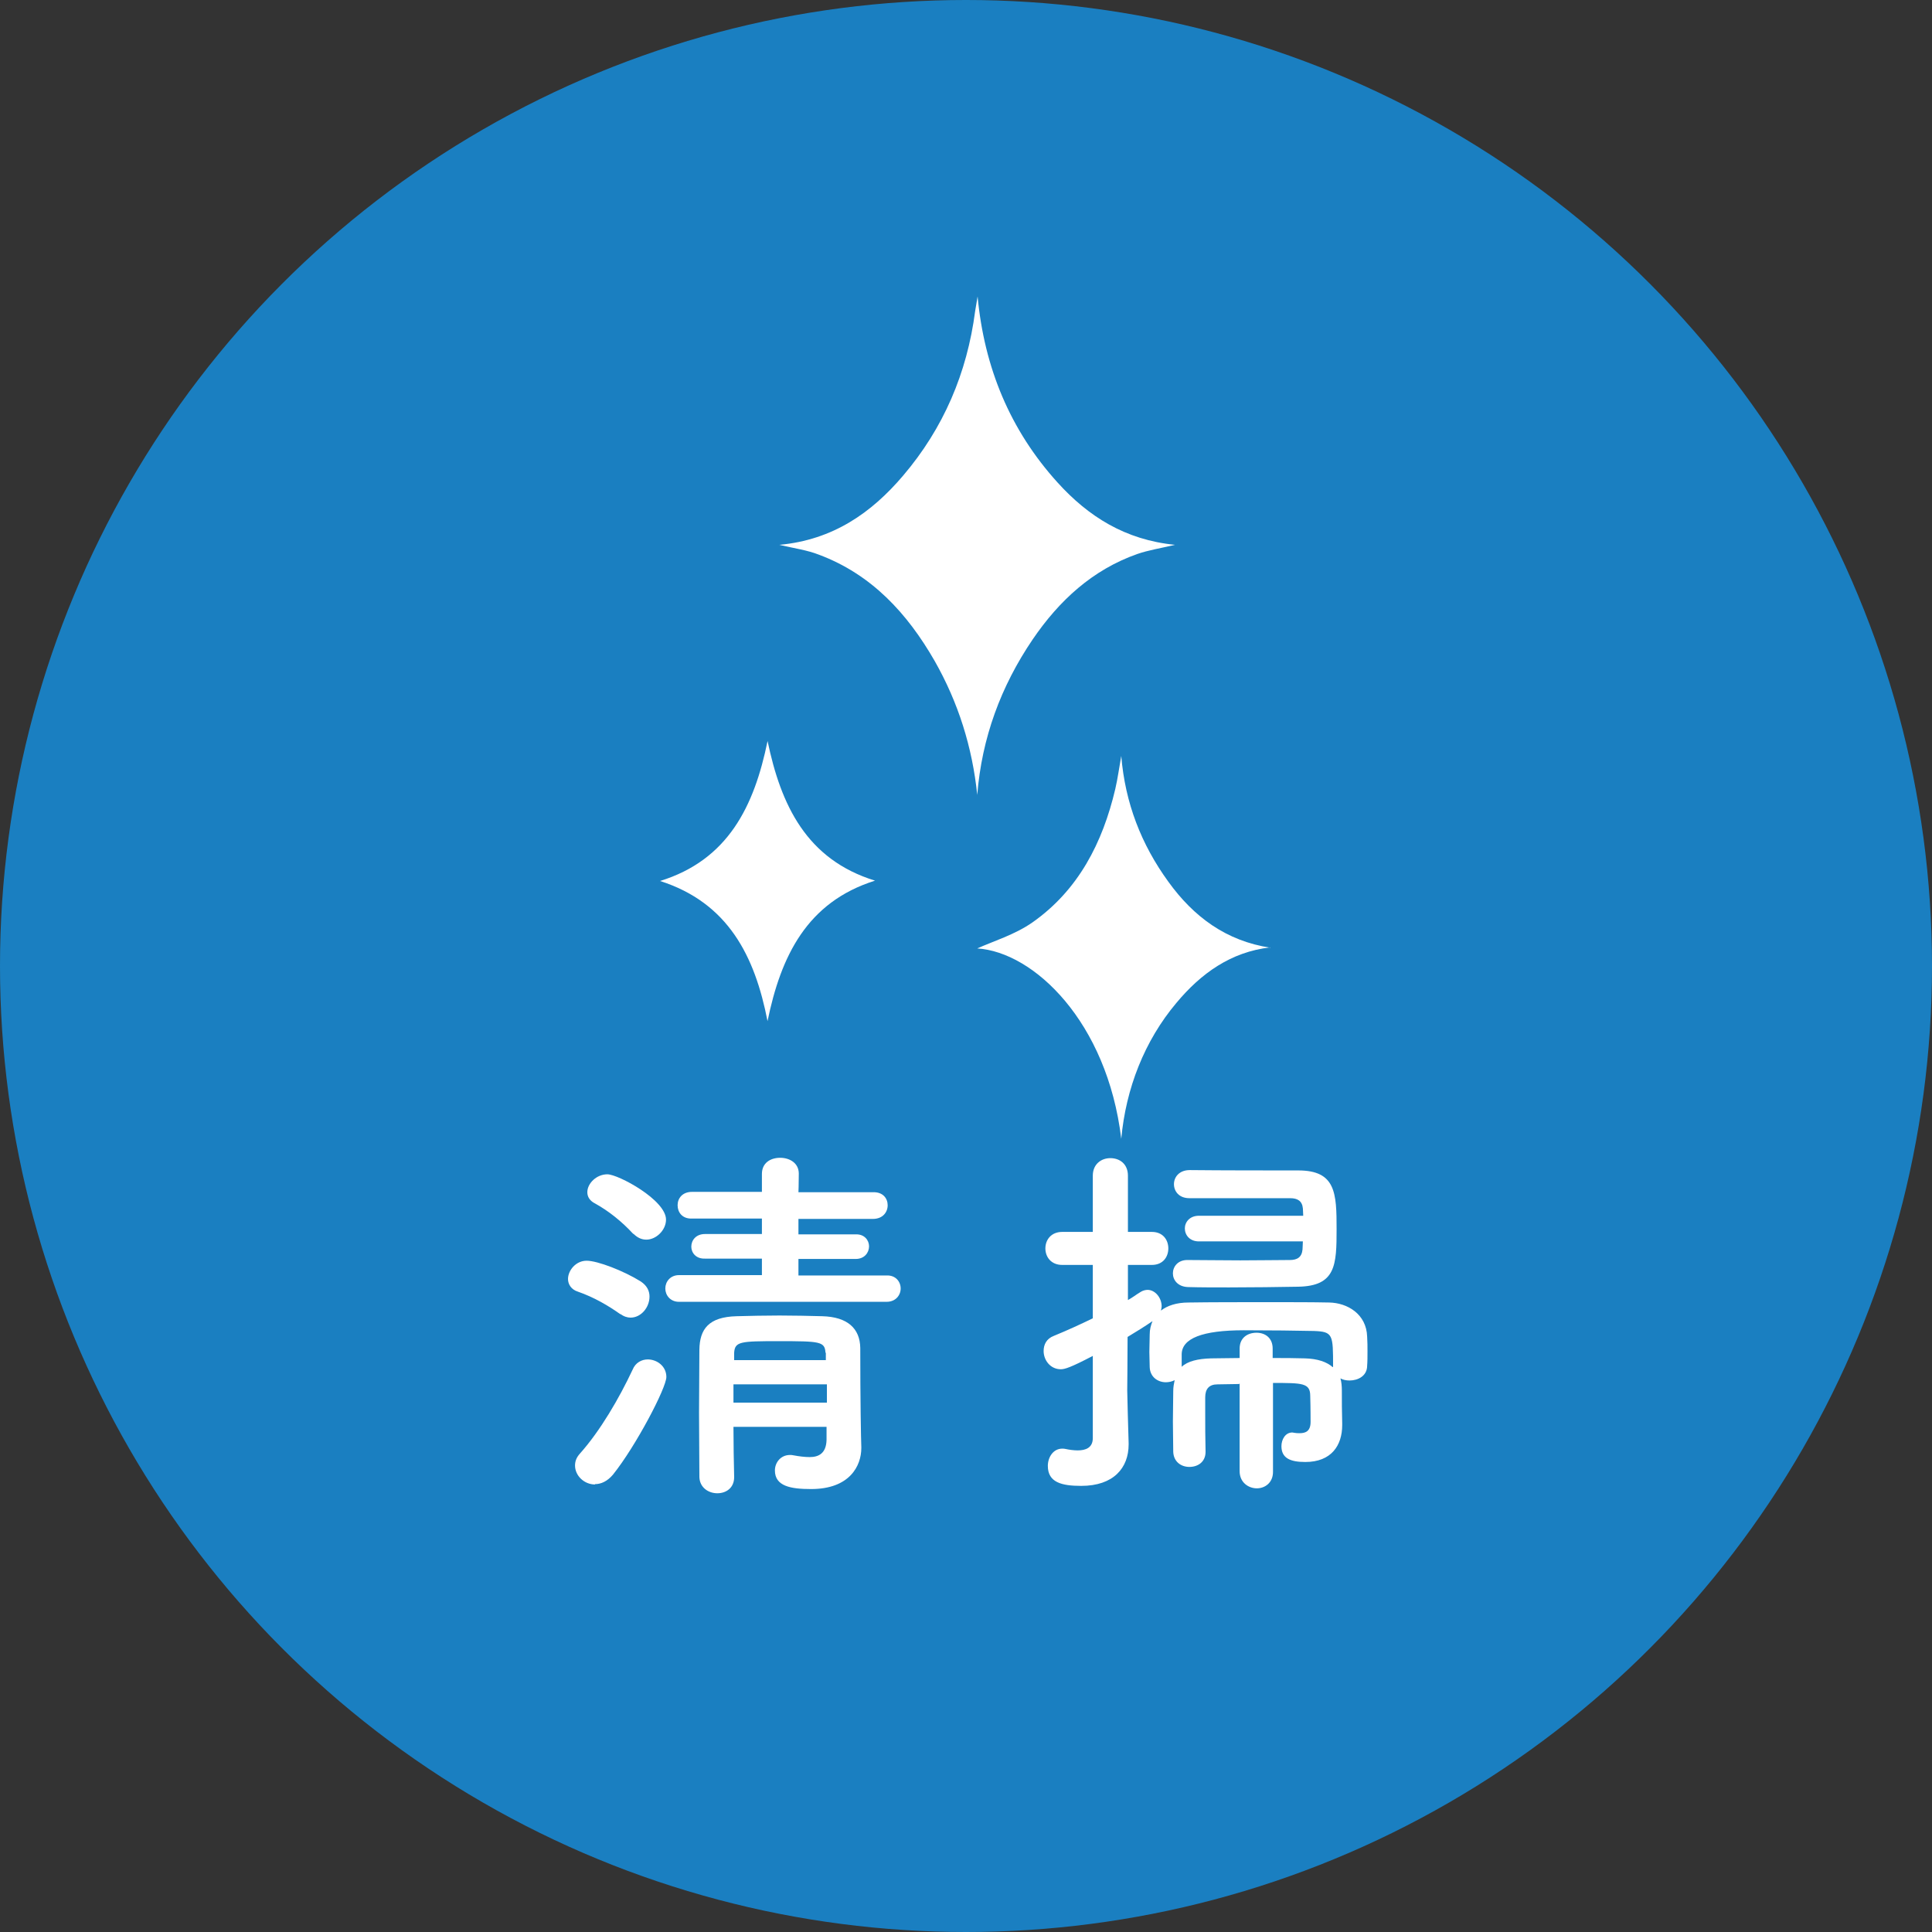
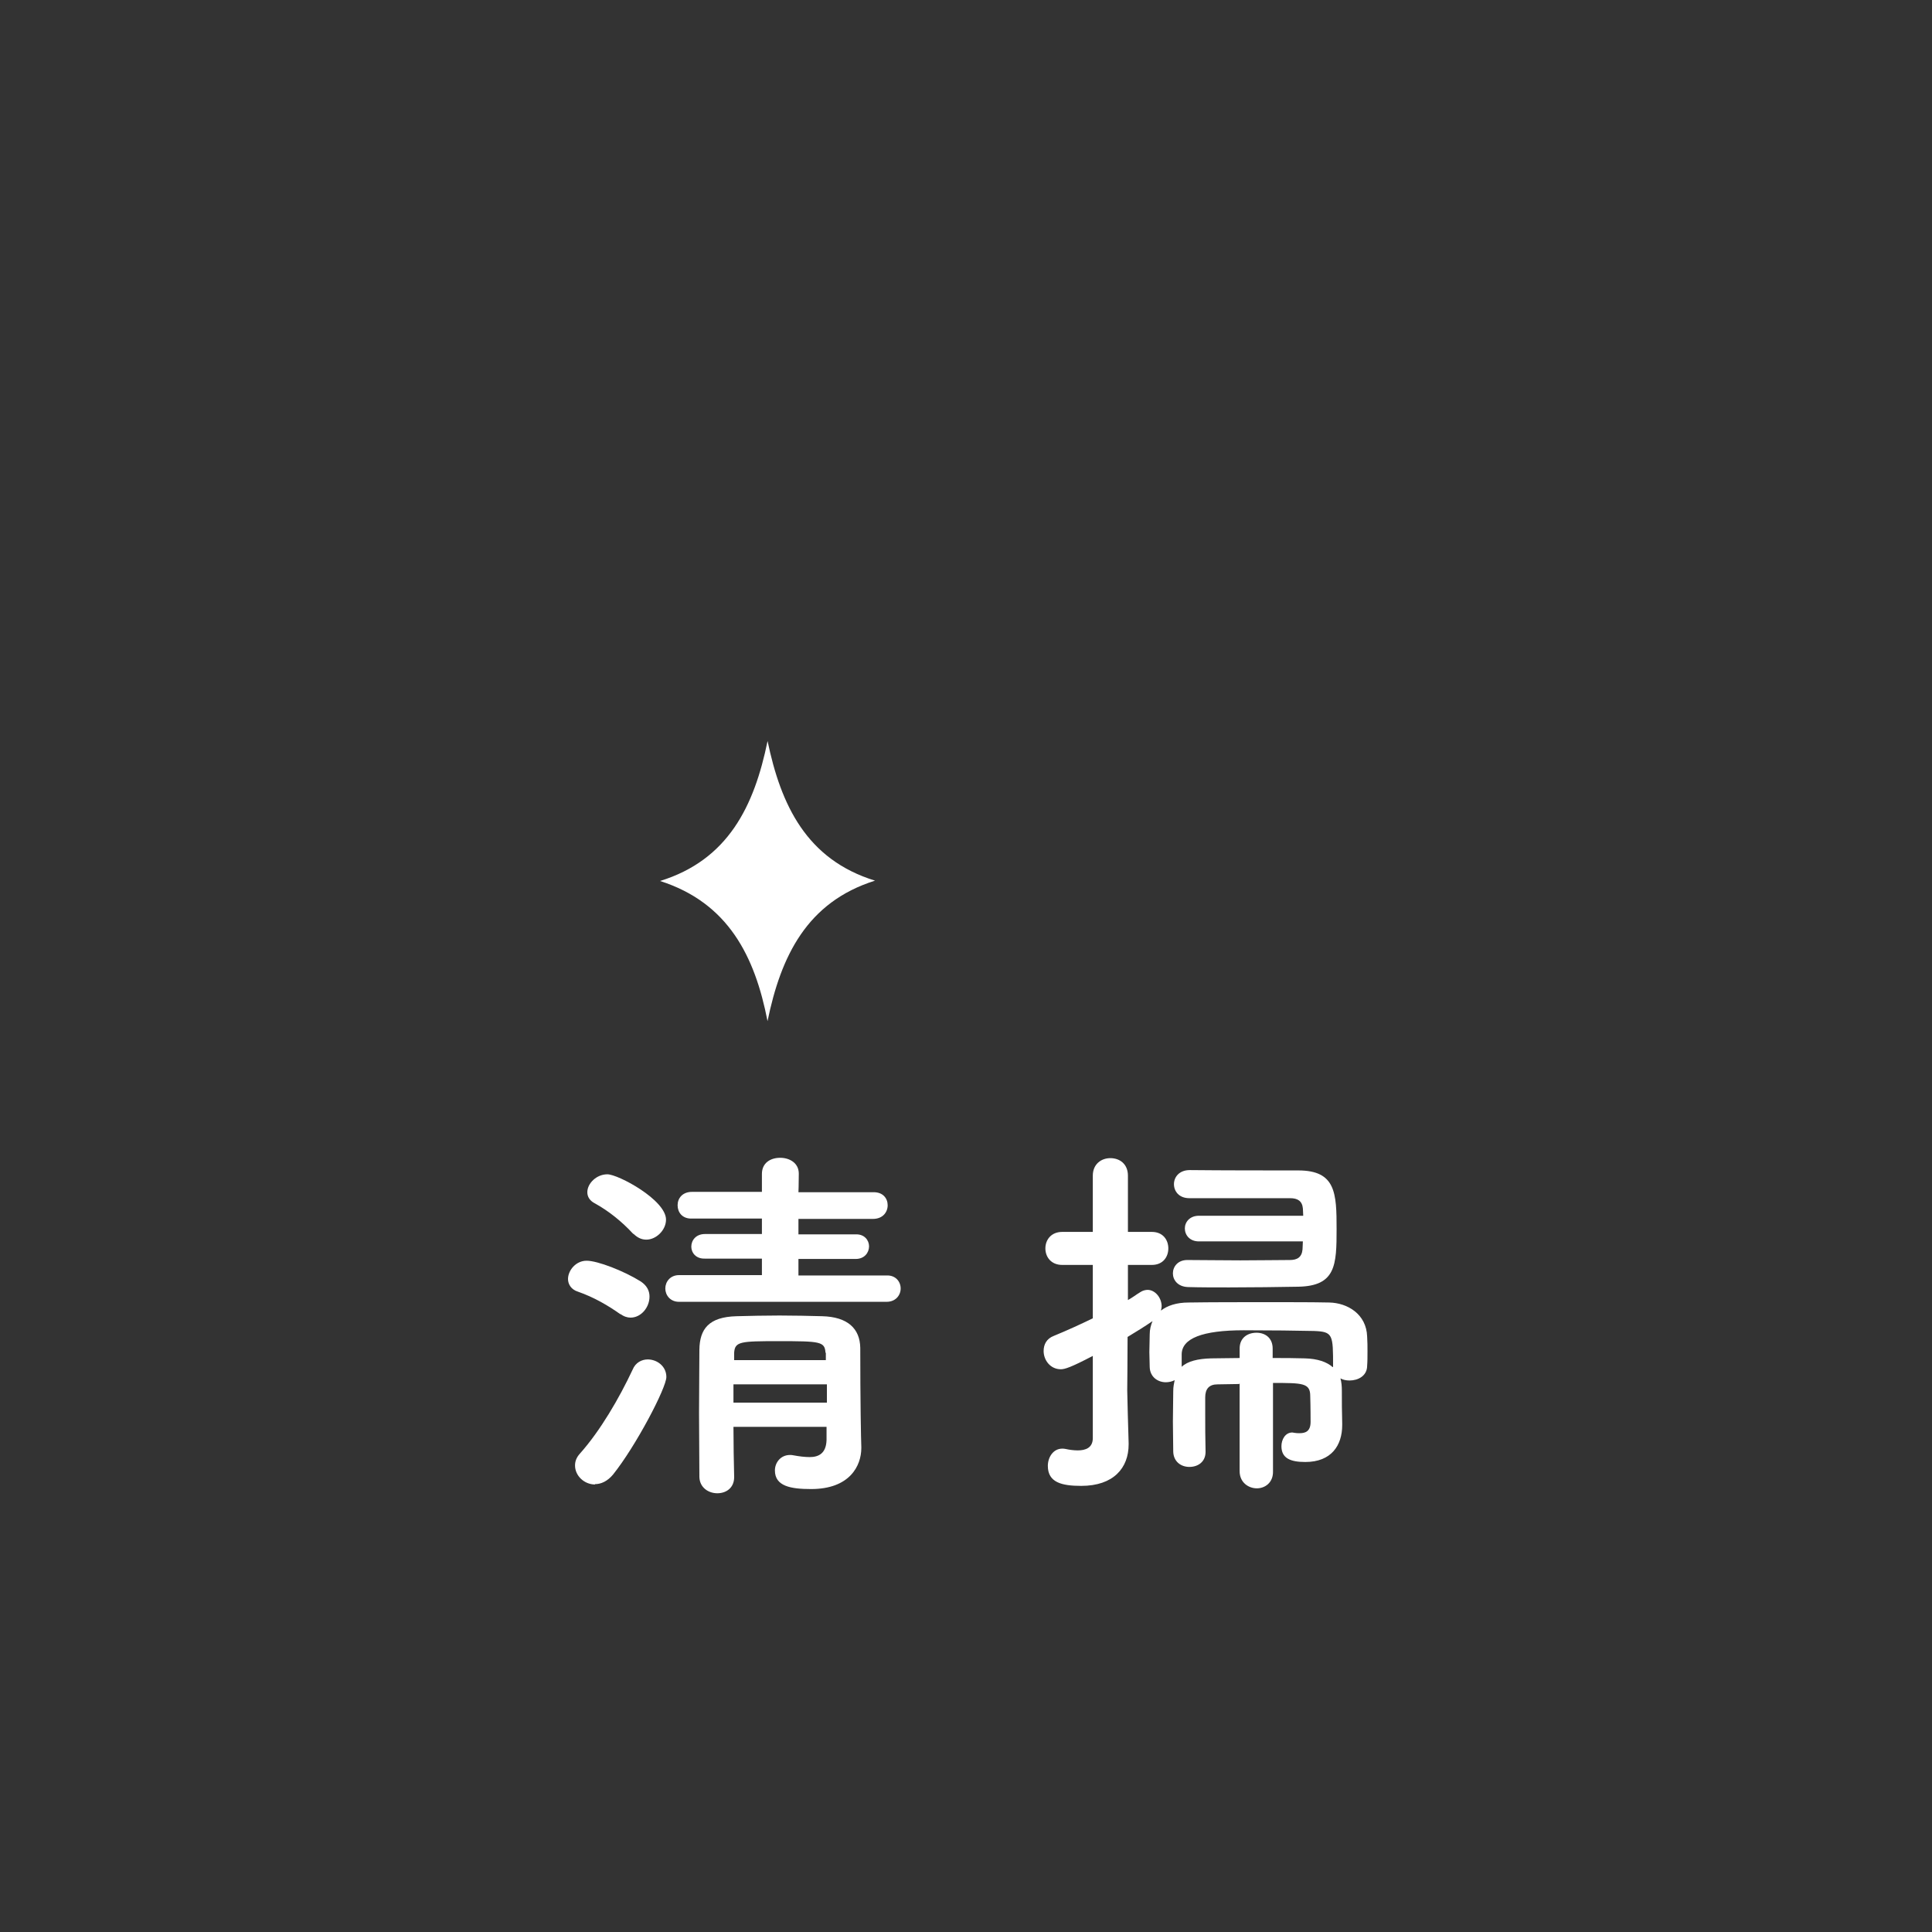
<svg xmlns="http://www.w3.org/2000/svg" viewBox="0 0 55 55">
  <rect x="0" y="0" width="55" height="55" fill="#333333" stroke="none" />
-   <circle cx="27.5" cy="27.5" fill="#1a7fc1" r="27.5" />
  <g fill="#fff">
    <path d="m17.67 37.42c-.35-.25-.76-.49-1.22-.65-.19-.06-.28-.21-.28-.36 0-.24.22-.52.53-.52s1.06.29 1.54.59c.18.12.25.27.25.43 0 .31-.24.6-.54.6-.09 0-.19-.03-.3-.11zm-.73 4.84c-.31 0-.57-.25-.57-.54 0-.12.04-.23.14-.34.58-.65 1.12-1.58 1.5-2.39.08-.2.26-.29.43-.29.26 0 .53.19.53.5s-.87 1.97-1.52 2.78c-.16.19-.34.27-.51.27zm1.09-7.13c-.33-.36-.71-.66-1.09-.87-.16-.08-.22-.2-.22-.32 0-.25.26-.51.57-.51s1.67.73 1.67 1.29c0 .3-.28.57-.56.57-.13 0-.25-.05-.37-.17zm1.3 1.93c-.25 0-.39-.19-.39-.38s.14-.38.39-.38h2.36s0-.47 0-.47h-1.62c-.26.01-.39-.17-.39-.34 0-.18.13-.36.39-.36h1.62s0-.44 0-.44h-1.99c-.28.01-.41-.18-.41-.38s.14-.38.41-.38h1.99s0-.51 0-.51c0-.32.25-.46.52-.46s.53.15.53.45-.01.53-.01.53h2.12c.29-.01.42.18.42.37 0 .2-.14.39-.42.39h-2.12s0 .44 0 .44h1.63c.25-.01.38.17.38.34 0 .18-.13.36-.38.36h-1.63s0 .47 0 .47h2.51c.26-.01.4.18.4.37s-.14.38-.4.38h-5.89zm4.2 3.56h-2.65c0 .5.01.99.02 1.43 0 .31-.23.46-.48.46s-.5-.16-.51-.46c0-.58-.01-1.21-.01-1.83s.01-1.24.01-1.8c.01-.58.26-.93 1.06-.95.39-.01.8-.02 1.22-.02s.83.01 1.22.02c.72.02 1.07.35 1.08.9 0 1.48.02 2.59.03 2.83v.02c0 .51-.33 1.17-1.43 1.17-.58 0-1.03-.08-1.03-.53 0-.22.16-.44.43-.44.03 0 .06 0 .1.01.16.03.32.05.46.05.25 0 .47-.1.48-.49v-.38zm-2.65-1.21v.52h2.66c0-.17 0-.35 0-.52h-2.65zm2.62-.9c-.02-.32-.15-.33-1.34-.33-1.08 0-1.24.01-1.26.33v.21s2.61 0 2.61 0v-.21z" />
    <path d="m35.28 39.4c-.21 0-.42.01-.62.01-.24 0-.35.13-.35.37v.43c0 .36 0 .74.01 1.12 0 .29-.22.43-.46.43s-.45-.15-.46-.43c0-.27-.01-.56-.01-.86s.01-.59.01-.87c0-.12.02-.21.04-.31-.07.04-.17.06-.25.06-.23 0-.45-.15-.46-.43 0-.14-.01-.29-.01-.43 0-.16.01-.33.01-.5 0-.14.03-.26.08-.38-.22.15-.46.3-.71.45 0 .75-.01 1.35-.01 1.52s.03 1.13.04 1.5v.04c0 .67-.43 1.18-1.35 1.18-.56 0-.95-.1-.95-.57 0-.24.15-.49.41-.49.03 0 .06 0 .1.01.09.02.22.04.34.04.22 0 .43-.07.43-.35v-2.34c-.63.33-.8.38-.91.38-.3 0-.49-.26-.49-.52 0-.18.08-.35.29-.43.39-.16.76-.33 1.11-.5v-1.52h-.87c-.32 0-.48-.23-.48-.47s.16-.47.48-.47h.87v-1.6c0-.33.24-.5.5-.5s.5.16.5.5v1.6h.68c.32 0 .47.23.47.47s-.15.47-.47.47h-.68v1c.13-.07.24-.16.36-.23.06-.04.14-.06.2-.06.21 0 .4.22.4.47 0 .03-.01.07-.02.12.18-.14.44-.23.79-.23.61-.01 1.48-.01 2.32-.01.61 0 1.21 0 1.68.01.52.01 1.06.33 1.08.97.01.14.01.29.01.42 0 .15 0 .29-.01.41 0 .29-.26.42-.5.42-.1 0-.19-.02-.26-.06.03.11.04.22.04.35 0 .3 0 .59.01.93v.05c0 .58-.31 1.05-1.05 1.05-.43 0-.68-.11-.68-.45 0-.19.11-.39.31-.39.02 0 .04.01.06.01.05.01.09.01.15.01.16 0 .31-.05.31-.32 0 0 0-.45-.01-.74 0-.37-.22-.37-1.06-.37v2.51c.01.33-.23.49-.46.49s-.49-.16-.49-.49v-2.51zm-1.15-4.06c-.26 0-.4-.18-.4-.37 0-.18.14-.36.4-.36h2.97c0-.08-.01-.16-.01-.21-.02-.21-.15-.29-.36-.29h-2.87c-.3 0-.44-.2-.44-.4s.15-.4.45-.4c.9.01 2.28.01 3.09.01 1.07 0 1.09.65 1.09 1.67s-.02 1.62-1.09 1.64c-.59.01-1.3.02-1.97.02-.42 0-.82 0-1.17-.01-.29-.01-.43-.2-.43-.39s.14-.38.41-.38c.44 0 .98.01 1.51.01s1.04-.01 1.41-.01c.21 0 .34-.08.36-.3 0-.06.01-.15.01-.23h-2.97zm3.82 3.57c0-.92 0-1-.55-1.02-.43-.01-1.26-.02-1.99-.02q-1.77 0-1.77.69v.35c.17-.16.46-.23.84-.24.25 0 .53-.01.81-.01v-.27c0-.31.23-.45.48-.45s.46.15.46.45v.27c.32 0 .62 0 .92.01.36.01.62.1.79.25z" />
-     <path d="m22.19 15.51c1.52-.14 2.62-.91 3.52-1.97 1.15-1.35 1.82-2.92 2.05-4.68.02-.14.05-.28.07-.42.19 2.02.92 3.8 2.28 5.3.87.96 1.92 1.63 3.34 1.77-.42.1-.75.15-1.07.26-1.28.45-2.23 1.33-2.98 2.43-.91 1.34-1.45 2.81-1.58 4.43-.14-1.36-.54-2.63-1.21-3.81-.78-1.36-1.8-2.47-3.3-3.03-.33-.13-.7-.18-1.13-.28z" />
-     <path d="m36.16 26.97c-1.12.13-1.97.74-2.67 1.58-.91 1.08-1.44 2.44-1.57 3.87-.4-3.33-2.49-5.32-4.1-5.42.44-.2 1.07-.39 1.57-.74 1.31-.92 2-2.27 2.36-3.8.07-.3.11-.61.17-.94.11 1.34.57 2.52 1.34 3.58.72 1 1.65 1.69 2.91 1.88z" />
    <path d="m21.85 21.09c.38 1.83 1.11 3.38 3.06 3.98-1.94.61-2.68 2.15-3.06 4-.36-1.85-1.12-3.37-3.06-3.99 1.94-.6 2.68-2.13 3.06-3.98z" />
  </g>
</svg>